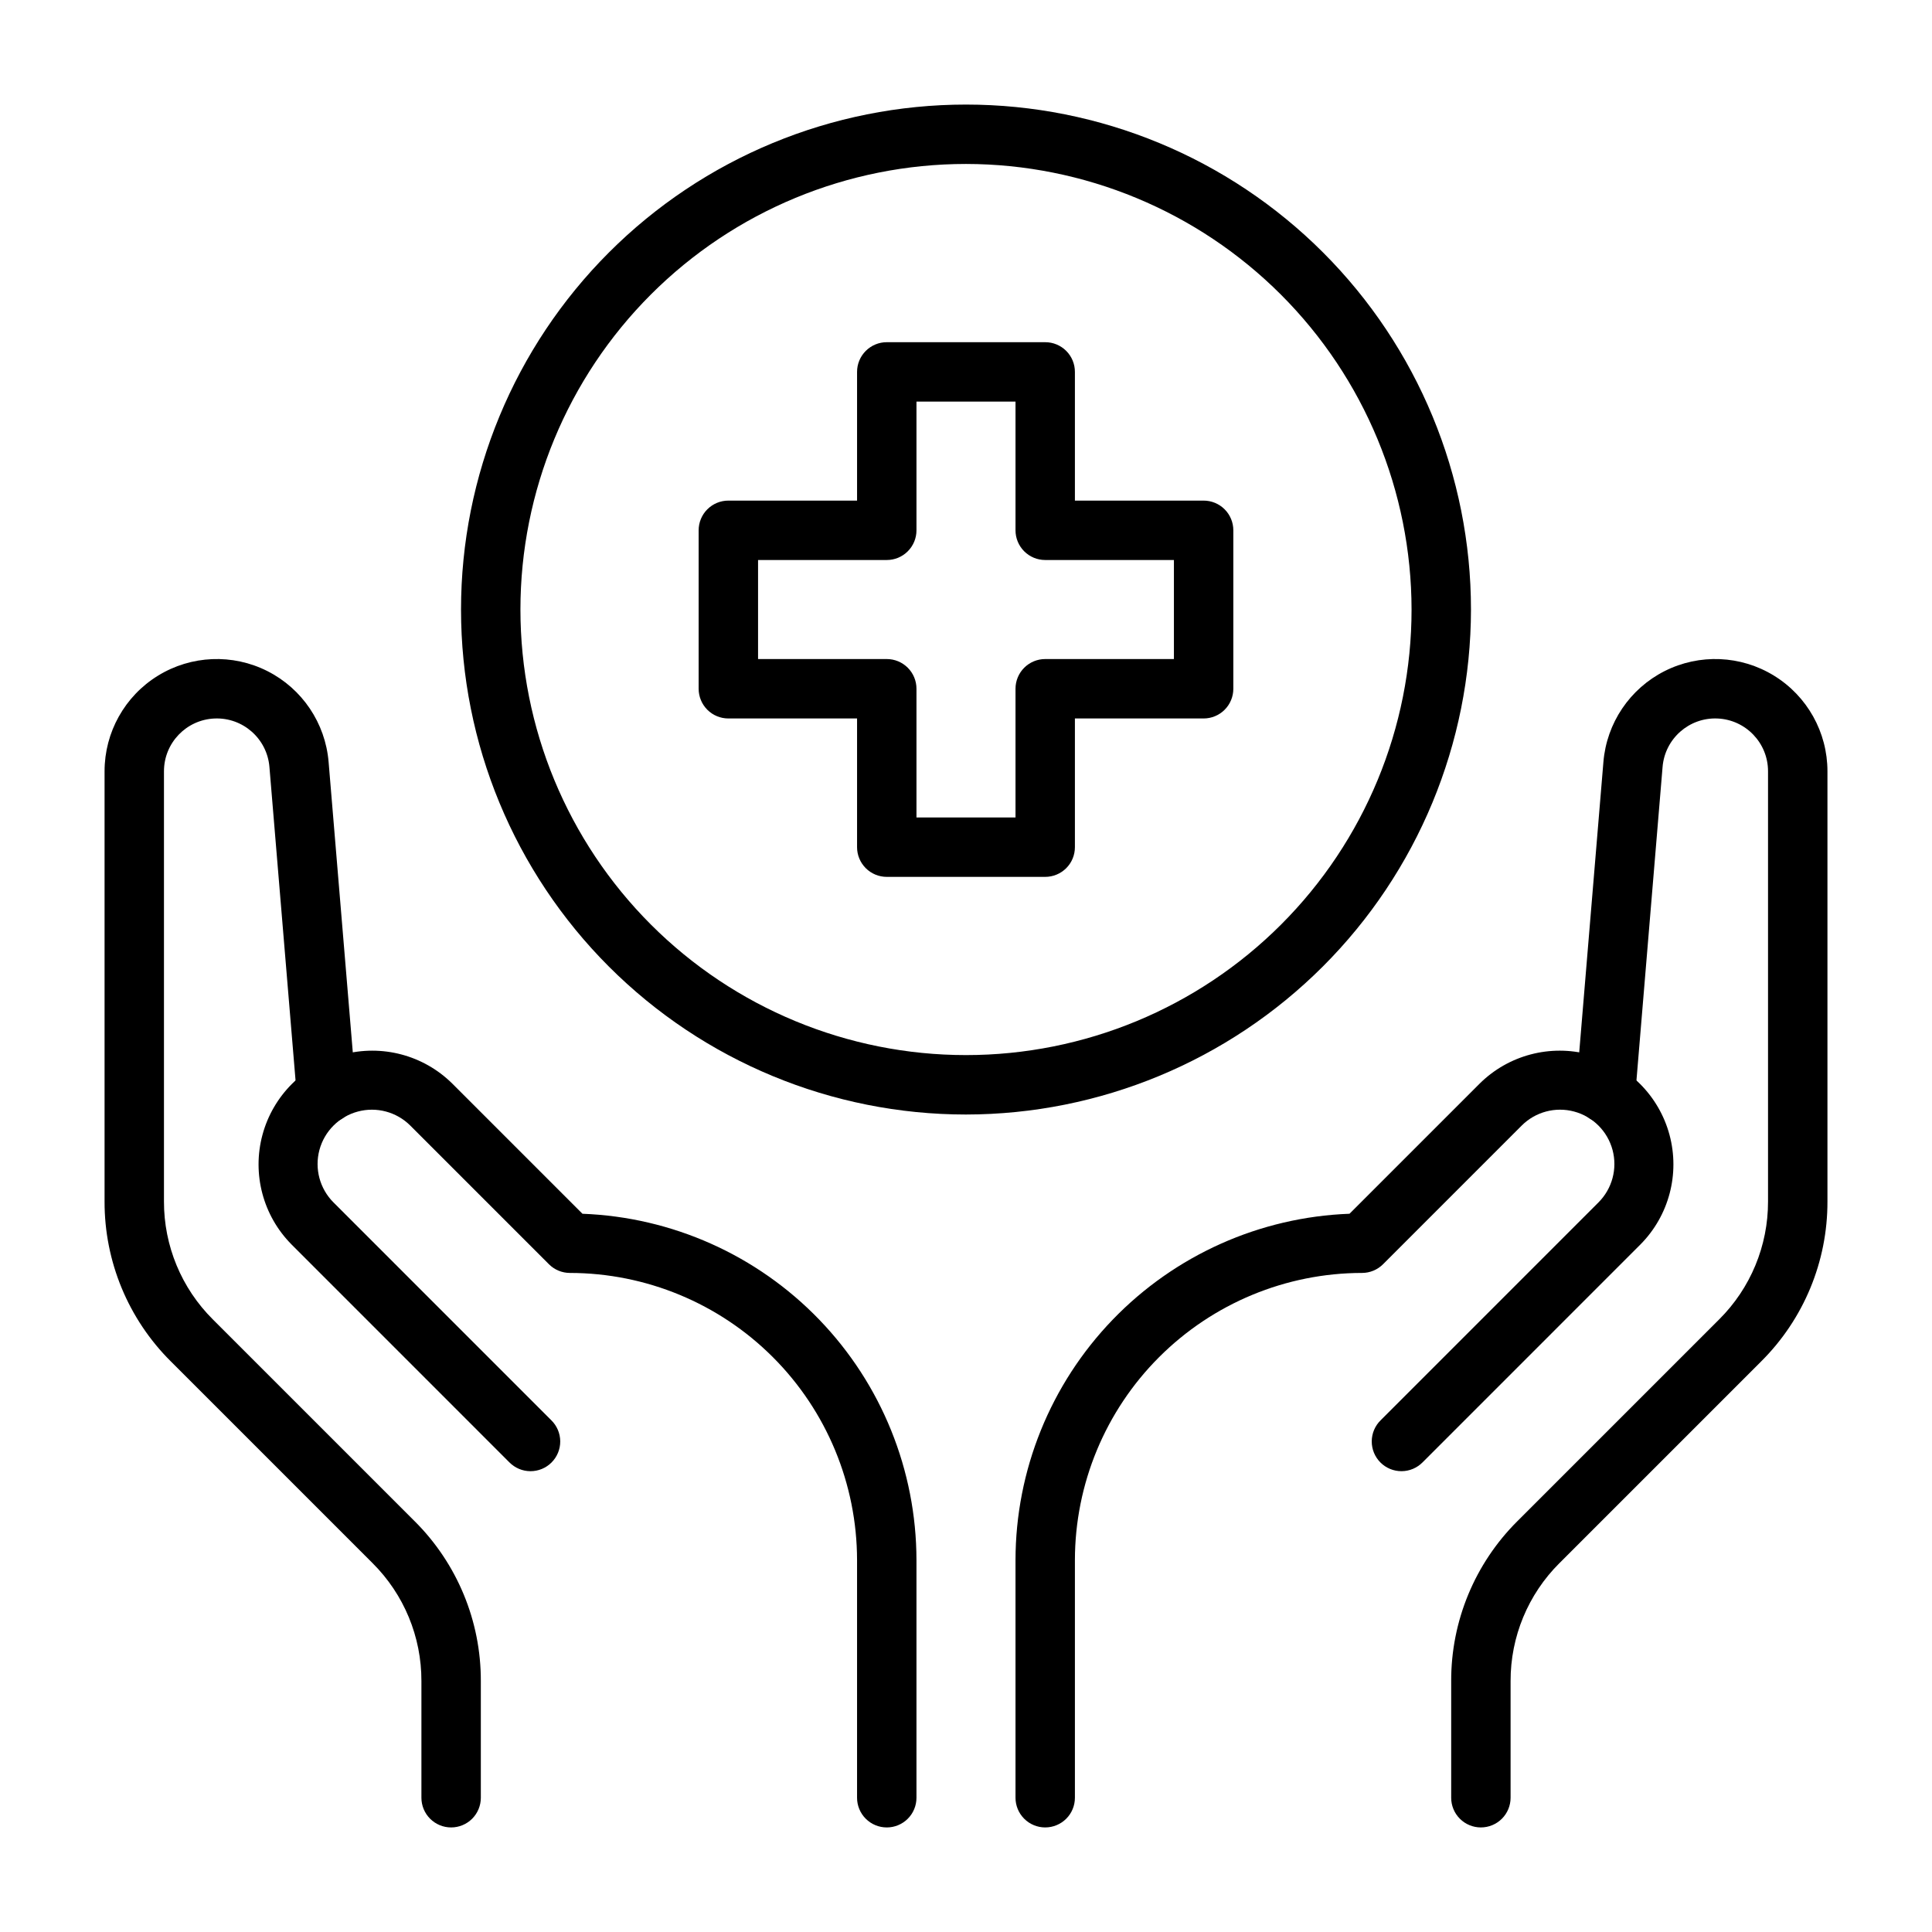
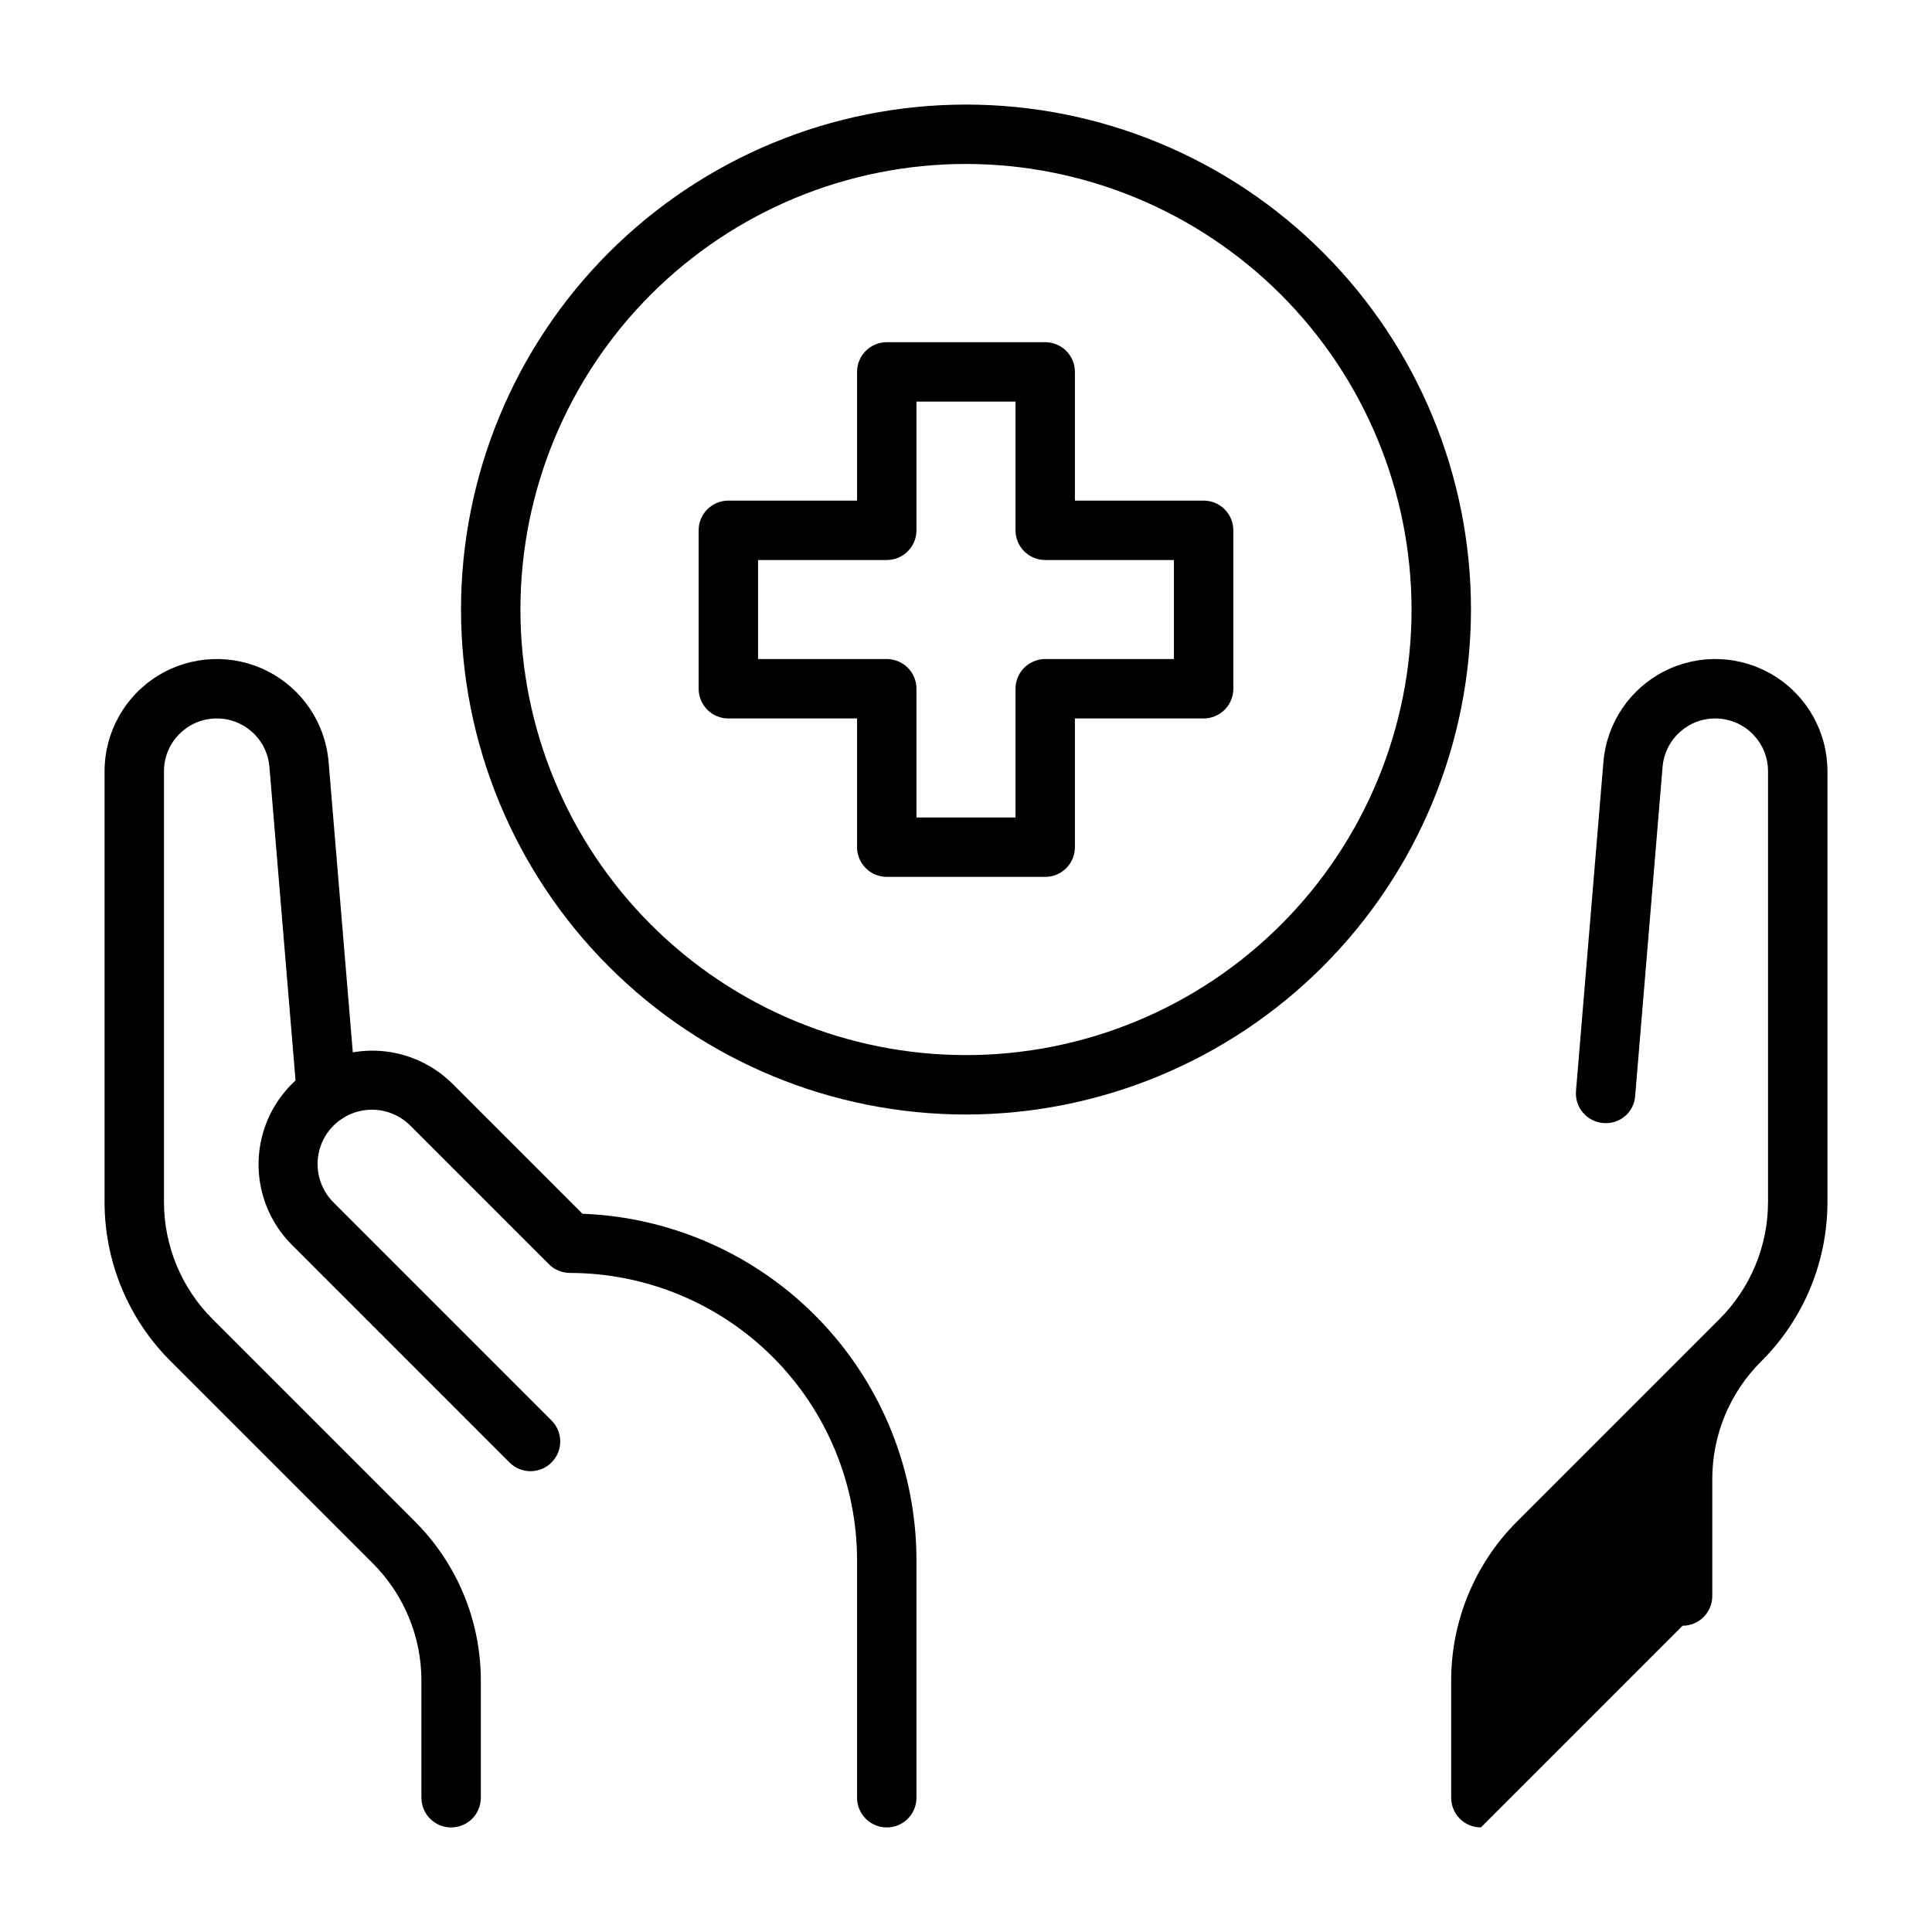
<svg xmlns="http://www.w3.org/2000/svg" fill="#000000" width="800px" height="800px" version="1.1" viewBox="144 144 512 512">
  <g>
-     <path d="m420.99 628.29c-2.086 0-4.09-0.828-5.566-2.305-1.477-1.477-2.305-3.481-2.305-5.57v-62.977c0.027-23.773 9.262-46.609 25.766-63.723 16.504-17.113 38.992-27.168 62.75-28.059l34.492-34.492c7.625-7.555 18.691-10.48 29.055-7.688 10.363 2.797 18.457 10.891 21.25 21.254 2.793 10.359-0.133 21.426-7.684 29.051l-57.727 57.734c-1.473 1.5-3.481 2.352-5.582 2.363-2.102 0.012-4.121-0.82-5.606-2.305-1.488-1.488-2.316-3.504-2.305-5.606 0.008-2.102 0.859-4.113 2.359-5.582l57.727-57.734c3.637-3.637 5.055-8.938 3.727-13.906-1.332-4.965-5.211-8.848-10.18-10.176-4.969-1.332-10.27 0.09-13.902 3.723l-36.738 36.742c-1.477 1.477-3.481 2.305-5.566 2.305-20.176 0.023-39.516 8.051-53.781 22.316s-22.289 33.609-22.312 53.781v62.977c0.004 2.09-0.824 4.094-2.301 5.57s-3.481 2.305-5.57 2.305z" />
-     <path d="m536.45 628.29c-2.09 0-4.094-0.828-5.57-2.305s-2.305-3.481-2.301-5.57v-30.902c-0.047-15.914 6.277-31.184 17.562-42.406l53.449-53.449h0.004c8.32-8.273 12.984-19.531 12.953-31.266v-114c0-7.5-5.914-13.668-13.41-13.984-7.496-0.312-13.906 5.34-14.535 12.816l-7.266 87.199h0.004c-0.145 2.094-1.125 4.039-2.727 5.394-1.602 1.352-3.684 2-5.769 1.793-2.082-0.168-4.008-1.16-5.356-2.754-1.352-1.594-2.008-3.66-1.832-5.738l7.266-87.199c0.855-10.297 6.996-19.41 16.215-24.07s20.199-4.203 28.996 1.211c8.801 5.41 14.16 15.004 14.16 25.332v114c0.043 15.91-6.281 31.18-17.566 42.398l-53.449 53.449h-0.004c-8.32 8.273-12.984 19.535-12.953 31.273v30.902c0 2.09-0.828 4.094-2.305 5.57-1.477 1.477-3.481 2.305-5.566 2.305z" />
+     <path d="m536.45 628.29c-2.09 0-4.094-0.828-5.57-2.305s-2.305-3.481-2.301-5.57v-30.902c-0.047-15.914 6.277-31.184 17.562-42.406l53.449-53.449h0.004c8.32-8.273 12.984-19.531 12.953-31.266v-114c0-7.5-5.914-13.668-13.41-13.984-7.496-0.312-13.906 5.34-14.535 12.816l-7.266 87.199h0.004c-0.145 2.094-1.125 4.039-2.727 5.394-1.602 1.352-3.684 2-5.769 1.793-2.082-0.168-4.008-1.16-5.356-2.754-1.352-1.594-2.008-3.66-1.832-5.738l7.266-87.199c0.855-10.297 6.996-19.41 16.215-24.07s20.199-4.203 28.996 1.211c8.801 5.41 14.16 15.004 14.16 25.332v114c0.043 15.91-6.281 31.18-17.566 42.398h-0.004c-8.32 8.273-12.984 19.535-12.953 31.273v30.902c0 2.09-0.828 4.094-2.305 5.57-1.477 1.477-3.481 2.305-5.566 2.305z" />
    <path d="m379 628.29c-2.09 0-4.09-0.828-5.566-2.305s-2.309-3.481-2.305-5.57v-62.977c-0.023-20.172-8.047-39.516-22.312-53.781-14.262-14.266-33.605-22.293-53.781-22.316-2.086 0-4.09-0.828-5.562-2.305l-36.738-36.738v-0.004c-3.637-3.633-8.938-5.055-13.906-3.723-4.969 1.328-8.848 5.211-10.18 10.176-1.328 4.969 0.09 10.27 3.727 13.906l57.727 57.734c1.5 1.469 2.352 3.481 2.363 5.582 0.008 2.102-0.82 4.117-2.309 5.606-1.484 1.484-3.504 2.316-5.606 2.305-2.102-0.012-4.109-0.863-5.582-2.363l-57.727-57.734h0.004c-7.555-7.625-10.48-18.691-7.688-29.051 2.793-10.363 10.891-18.457 21.25-21.254 10.363-2.793 21.43 0.133 29.055 7.688l34.492 34.492c23.758 0.891 46.25 10.945 62.75 28.059 16.504 17.113 25.738 39.949 25.766 63.723v62.977c0.004 2.09-0.828 4.094-2.305 5.57-1.477 1.477-3.477 2.305-5.566 2.305z" />
    <path d="m263.55 628.29c-2.086 0-4.09-0.828-5.566-2.305s-2.305-3.481-2.305-5.57v-30.902c0.035-11.738-4.629-22.996-12.953-31.273l-53.449-53.449c-11.285-11.219-17.613-26.488-17.566-42.398v-114c-0.004-10.328 5.356-19.922 14.156-25.332 8.801-5.414 19.777-5.871 28.996-1.211s15.359 13.773 16.219 24.07l7.266 87.199h-0.004c0.18 2.078-0.48 4.144-1.828 5.738-1.352 1.594-3.277 2.586-5.359 2.754-2.086 0.215-4.172-0.434-5.773-1.789-1.602-1.355-2.582-3.305-2.719-5.398l-7.266-87.199c-0.625-7.477-7.035-13.129-14.531-12.816-7.496 0.316-13.414 6.484-13.414 13.984v114c-0.031 11.734 4.633 22.992 12.953 31.266l53.449 53.449h0.004c11.285 11.223 17.613 26.492 17.566 42.406v30.902c0 2.09-0.828 4.094-2.305 5.57-1.477 1.477-3.481 2.305-5.57 2.305z" />
    <path d="m400 439.36c-35.492 0-69.531-14.102-94.629-39.195-25.098-25.098-39.195-59.137-39.195-94.629 0-35.492 14.098-69.531 39.195-94.629s59.137-39.195 94.629-39.195 69.531 14.098 94.625 39.195c25.098 25.098 39.199 59.137 39.199 94.629-0.039 35.48-14.152 69.496-39.242 94.582-25.086 25.09-59.102 39.203-94.582 39.242zm0-251.91c-31.316 0-61.352 12.441-83.496 34.586-22.145 22.145-34.586 52.18-34.586 83.496s12.441 61.352 34.586 83.496c22.145 22.145 52.18 34.582 83.496 34.582s61.348-12.438 83.492-34.582c22.145-22.145 34.586-52.18 34.586-83.496-0.035-31.309-12.484-61.32-34.621-83.457s-52.152-34.59-83.457-34.625z" />
    <path d="m420.99 376.38h-41.988c-2.09 0-4.09-0.828-5.566-2.305s-2.309-3.481-2.305-5.566v-34.109h-34.109c-2.09 0-4.094-0.828-5.57-2.305-1.477-1.477-2.305-3.481-2.305-5.57v-41.988c0-2.086 0.828-4.09 2.305-5.566 1.477-1.477 3.481-2.305 5.57-2.305h34.109v-34.109c-0.004-2.09 0.828-4.09 2.305-5.566 1.477-1.477 3.477-2.309 5.566-2.305h41.988c2.09-0.004 4.094 0.828 5.57 2.305 1.477 1.477 2.305 3.477 2.301 5.566v34.109h34.113c2.086 0 4.09 0.828 5.566 2.305 1.477 1.477 2.305 3.481 2.305 5.566v41.988c0 2.09-0.828 4.094-2.305 5.57-1.477 1.477-3.481 2.305-5.566 2.305h-34.113v34.109c0.004 2.086-0.824 4.09-2.301 5.566s-3.481 2.305-5.57 2.305zm-34.117-15.742h26.246v-34.113c0-2.086 0.828-4.09 2.305-5.566 1.477-1.477 3.481-2.305 5.566-2.305h34.109v-26.246h-34.109c-2.086 0.004-4.09-0.828-5.566-2.305-1.477-1.477-2.305-3.477-2.305-5.566v-34.109h-26.246v34.109c0.004 2.09-0.828 4.09-2.305 5.566-1.477 1.477-3.477 2.309-5.566 2.305h-34.109v26.246h34.109c2.09 0 4.09 0.828 5.566 2.305 1.477 1.477 2.309 3.481 2.305 5.566z" />
  </g>
</svg>